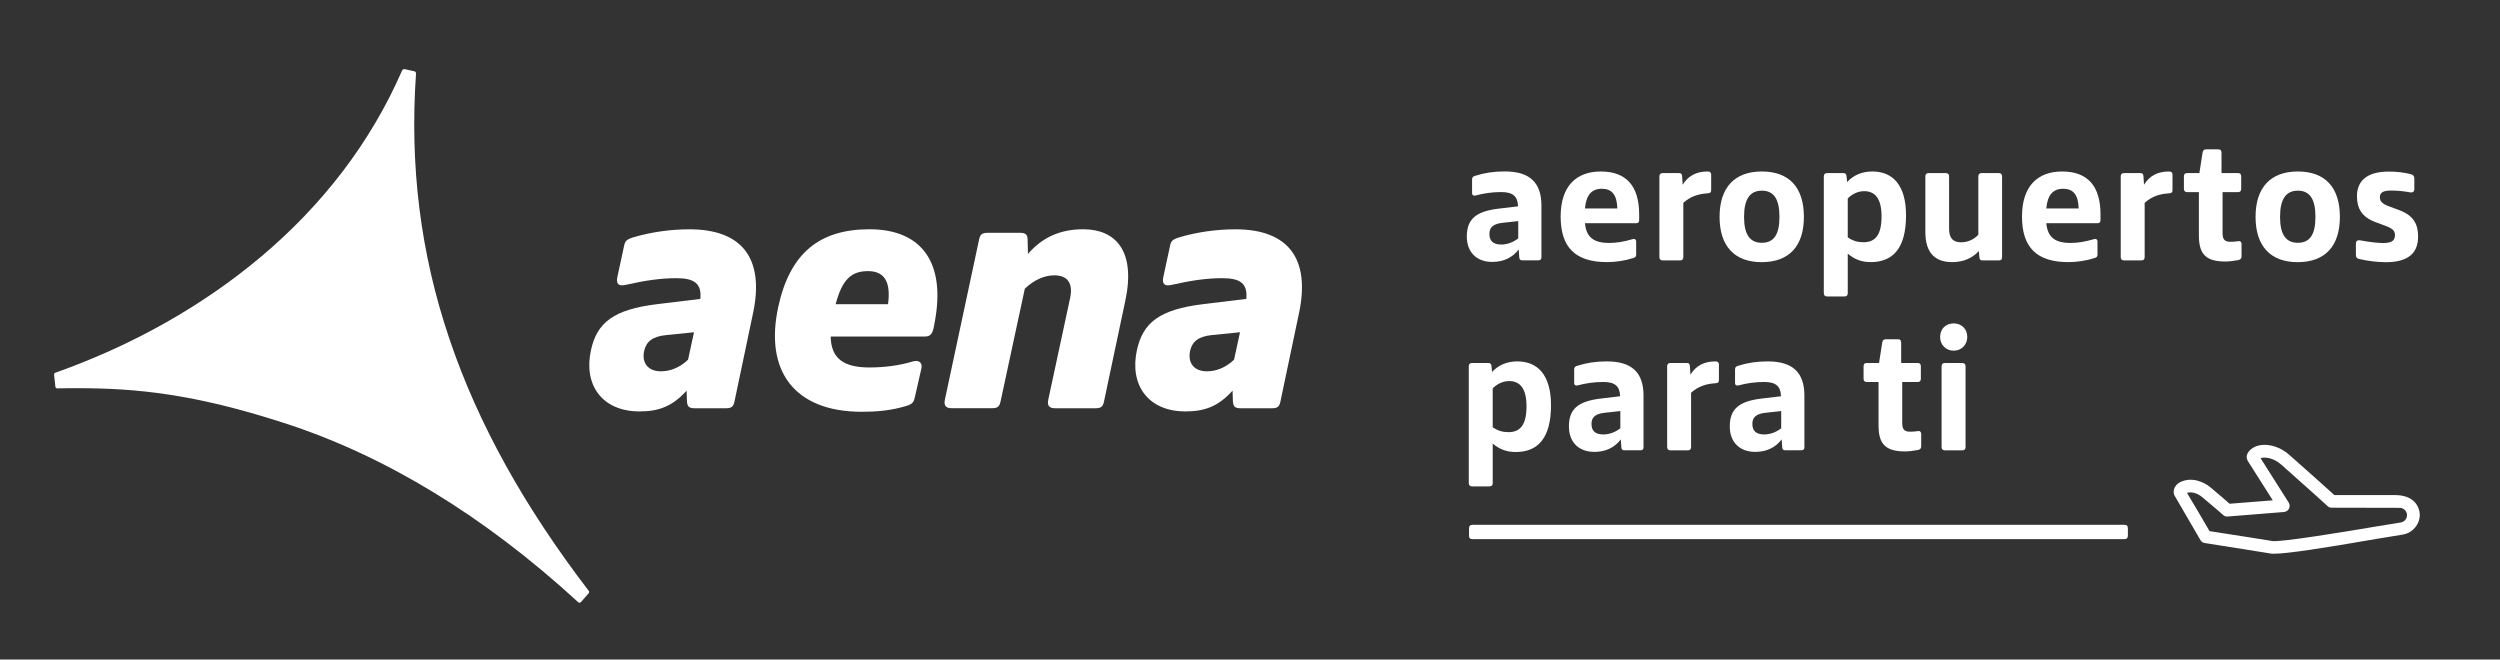
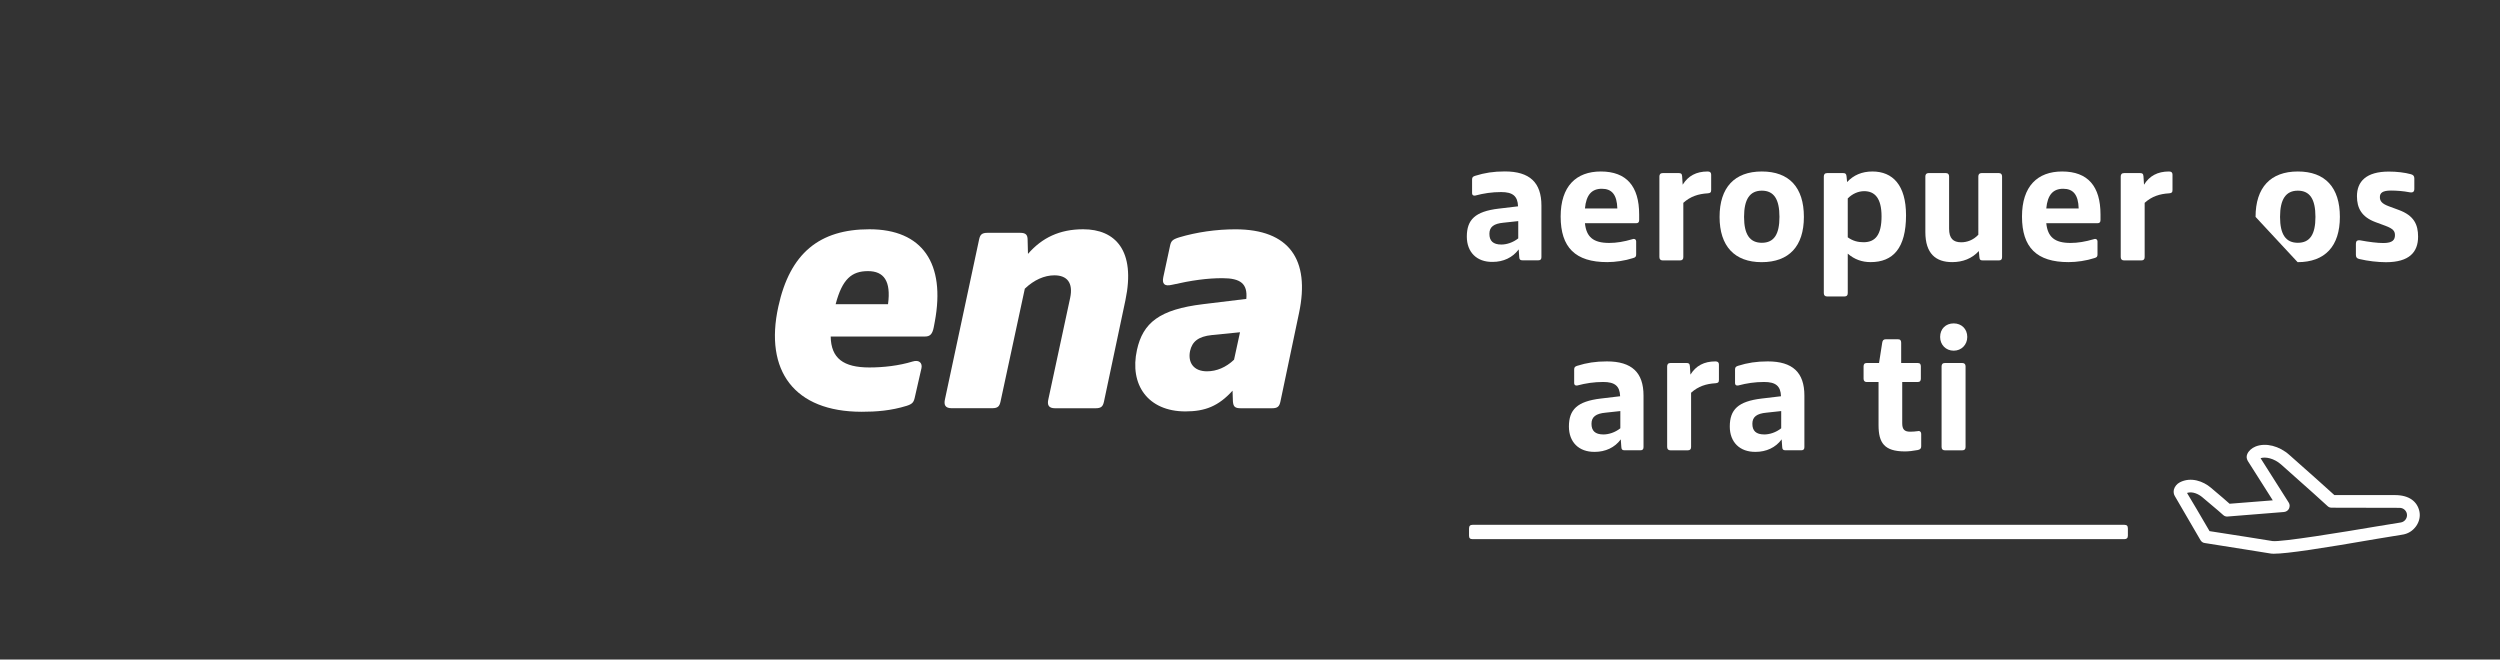
<svg xmlns="http://www.w3.org/2000/svg" version="1.1" x="0px" y="0px" viewBox="0 0 499.31 131.72" style="enable-background:new 0 0 499.31 131.72;" xml:space="preserve">
  <rect x="0" y="0" width="499.31" height="131.72" fill="#333333" stroke="none" />
  <g id="Capa_2">
</g>
  <g id="Capa_1">
    <g>
      <g>
-         <path style="fill:#FFFFFF;" d="M117.61,118.04c-12.92-16.87-22.11-33.39-27.82-50.26c-5.84-17.21-7.98-34.73-6.7-53.1     c0-0.21-0.13-0.39-0.3-0.43l-1.77-0.4c-0.33-0.1-0.61-0.05-0.74,0.29C74.1,28.31,64.55,40.83,52.1,51.3     c-11.5,9.66-25.33,17.56-41.04,23.14c-0.13,0.04-0.27,0.16-0.26,0.39l0.26,2.4c0.04,0.21,0.17,0.34,0.39,0.34     c1.42-0.04,2.7-0.04,3.99-0.04c11.89,0,23.35,1.16,41.04,6.87c20.35,6.52,40.22,18.63,59.02,35.89c0.2,0.14,0.39,0.09,0.52-0.04     l1.55-1.76C117.67,118.35,117.71,118.18,117.61,118.04z" />
-         <path style="fill:#FFFFFF;" d="M118.04,69.88c1.19-5.41,4.49-8.08,13.2-9.13l8.64-1.05c0.28-3.02-1.12-4.14-4.78-4.14     c-3.02,0-6.11,0.42-10.11,1.33c-1.47,0.35-1.97-0.21-1.69-1.54l1.33-6.18c0.21-1.05,0.49-1.33,1.83-1.76     c3.51-1.05,7.44-1.61,11.24-1.61c10.74,0,14.96,6.04,12.71,16.71l-3.72,17.7c-0.21,0.98-0.56,1.33-1.69,1.33h-6.18     c-1.19,0-1.54-0.28-1.62-1.4l-0.07-2.11c-2.81,3.09-5.48,4.14-9.41,4.14C120.22,82.17,116.49,76.83,118.04,69.88z M132.01,74.16     c1.9,0,3.79-0.77,5.41-2.32l1.19-5.48L133,66.93c-2.74,0.28-3.93,1.33-4.35,3.16C128.15,72.4,129.35,74.16,132.01,74.16z" />
        <path style="fill:#FFFFFF;" d="M155.45,61.24c2.32-10.67,8.22-15.45,18.19-15.45c10.6,0,15.24,6.81,13.06,18.47l-0.21,1.12     c-0.28,1.4-0.77,1.83-1.76,1.83h-18.82c0.07,4.35,2.53,6.18,7.73,6.18c2.81,0,5.9-0.35,8.64-1.19c1.33-0.42,1.97,0.35,1.76,1.33     l-1.33,5.83c-0.21,0.98-0.49,1.33-1.62,1.69c-3.16,0.98-6.11,1.19-8.99,1.19C158.61,82.24,152.64,74.02,155.45,61.24z      M166.9,60.75h10.46c0.63-4.63-0.84-6.6-4-6.6C170.13,54.15,168.23,55.69,166.9,60.75z" />
        <path style="fill:#FFFFFF;" d="M188.74,79.71l6.81-31.88c0.21-0.98,0.56-1.33,1.69-1.33h6.53c1.12,0,1.47,0.42,1.47,1.4     l0.07,2.81c2.81-3.23,6.32-4.92,11.03-4.92c6.39,0,10.53,4.21,8.43,14.19l-4.28,20.23c-0.21,0.98-0.56,1.33-1.69,1.33h-8.08     c-1.26,0-1.62-0.63-1.33-1.83l4.35-20.23c0.63-3.02-0.63-4.49-3.16-4.49c-1.97,0-4.07,0.91-5.9,2.67l-4.85,22.54     c-0.21,0.98-0.56,1.33-1.69,1.33h-8.08C188.81,81.53,188.46,80.9,188.74,79.71z" />
        <path style="fill:#FFFFFF;" d="M227.08,69.88c1.19-5.41,4.49-8.08,13.2-9.13l8.64-1.05c0.28-3.02-1.12-4.14-4.78-4.14     c-3.02,0-6.11,0.42-10.11,1.33c-1.47,0.35-1.97-0.21-1.69-1.54l1.33-6.18c0.21-1.05,0.49-1.33,1.83-1.76     c3.51-1.05,7.44-1.61,11.24-1.61c10.74,0,14.96,6.04,12.71,16.71l-3.72,17.7c-0.21,0.98-0.56,1.33-1.69,1.33h-6.18     c-1.19,0-1.54-0.28-1.62-1.4l-0.07-2.11c-2.81,3.09-5.48,4.14-9.41,4.14C229.26,82.17,225.54,76.83,227.08,69.88z M241.06,74.16     c1.9,0,3.79-0.77,5.41-2.32l1.19-5.48l-5.62,0.56c-2.74,0.28-3.93,1.33-4.35,3.16C237.2,72.4,238.39,74.16,241.06,74.16z" />
      </g>
      <g>
        <g>
          <path style="fill:#FFFFFF;" d="M292.96,47.26c0-3.38,1.65-5.03,6.36-5.59l3.87-0.46c-0.07-2.04-1.05-2.85-3.38-2.85      c-1.83,0-3.48,0.25-5.17,0.7c-0.39,0.07-0.63-0.11-0.63-0.46v-2.74c0-0.46,0.18-0.6,0.6-0.74c1.9-0.6,3.69-0.88,5.94-0.88      c4.96,0,7.31,2.21,7.31,6.82v10.3c0,0.42-0.18,0.63-0.6,0.63h-3.2c-0.42,0-0.6-0.14-0.63-0.63l-0.11-1.55      c-1.2,1.65-3.09,2.5-5.2,2.5C294.93,52.36,292.96,50.35,292.96,47.26z M299.85,48.84c1.05,0,2.32-0.39,3.38-1.23v-3.45      l-2.95,0.32c-1.93,0.18-2.81,0.84-2.81,2.21C297.46,48.1,298.2,48.84,299.85,48.84z" />
          <path style="fill:#FFFFFF;" d="M311.7,43.25c0-6.05,3.09-9,8.02-9c5.13,0,7.66,2.95,7.66,8.58v1.12c0,0.42-0.18,0.63-0.6,0.63      h-10.23c0.28,2.74,1.65,3.94,4.85,3.94c1.44,0,2.95-0.25,4.61-0.74c0.46-0.18,0.77,0.07,0.77,0.42v2.57      c0,0.42-0.07,0.63-0.6,0.77c-1.62,0.53-3.55,0.81-5.17,0.81C314.62,52.36,311.7,49.4,311.7,43.25z M316.55,41.64h6.47      c-0.07-2.74-1.09-3.94-3.09-3.94S316.8,38.89,316.55,41.64z" />
          <path style="fill:#FFFFFF;" d="M331.42,51.34v-16.1c0-0.42,0.21-0.67,0.67-0.67h3.2c0.42,0,0.63,0.11,0.67,0.63l0.11,1.69      c1.09-1.76,2.71-2.64,4.99-2.64c0.49,0,0.7,0.21,0.7,0.63v3.06c0,0.46-0.14,0.63-0.67,0.67c-1.86,0.11-3.45,0.6-4.89,1.9v10.83      c0,0.46-0.21,0.67-0.67,0.67h-3.45C331.67,52.01,331.42,51.8,331.42,51.34z" />
          <path style="fill:#FFFFFF;" d="M343.44,43.32c0-5.87,2.99-9.07,8.44-9.07c5.48,0,8.4,3.2,8.4,9.07c0,5.84-2.95,9.04-8.44,9.04      C346.43,52.36,343.44,49.16,343.44,43.32z M355.4,43.32c0-3.55-1.12-5.24-3.52-5.24s-3.55,1.72-3.55,5.24s1.16,5.17,3.55,5.17      C354.31,48.49,355.4,46.8,355.4,43.32z" />
          <path style="fill:#FFFFFF;" d="M364.26,58.55V35.24c0-0.42,0.21-0.67,0.67-0.67h3.2c0.42,0,0.63,0.14,0.67,0.67l0.11,1.12      c1.27-1.37,2.95-2.11,5.06-2.11c4.04,0,6.71,2.71,6.71,8.75c0,6.57-2.6,9.35-7.07,9.35c-1.72,0-3.23-0.53-4.57-1.69v7.88      c0,0.46-0.21,0.67-0.67,0.67h-3.45C364.5,59.21,364.26,59,364.26,58.55z M369.04,39.63v7.77c1.05,0.74,2.04,0.98,3.16,0.98      c2.36,0,3.59-1.48,3.59-5.17c0-3.62-1.34-5.03-3.48-5.03C371.18,38.19,370.02,38.65,369.04,39.63z" />
          <path style="fill:#FFFFFF;" d="M384.54,46.35V35.24c0-0.42,0.21-0.67,0.63-0.67h3.48c0.42,0,0.63,0.25,0.63,0.67v10.44      c0,1.93,0.81,2.71,2.43,2.71c1.12,0,2.39-0.42,3.41-1.51V35.24c0-0.42,0.21-0.67,0.63-0.67h3.48c0.42,0,0.63,0.25,0.63,0.67      v16.1c0,0.46-0.18,0.67-0.63,0.67H396c-0.46,0-0.63-0.14-0.67-0.67l-0.11-1.2c-1.37,1.51-3.23,2.21-5.31,2.21      C386.62,52.36,384.54,50.64,384.54,46.35z" />
          <path style="fill:#FFFFFF;" d="M403.84,43.25c0-6.05,3.09-9,8.02-9c5.13,0,7.66,2.95,7.66,8.58v1.12c0,0.42-0.18,0.63-0.6,0.63      h-10.23c0.28,2.74,1.65,3.94,4.85,3.94c1.44,0,2.95-0.25,4.61-0.74c0.46-0.18,0.77,0.07,0.77,0.42v2.57      c0,0.42-0.07,0.63-0.6,0.77c-1.62,0.53-3.55,0.81-5.17,0.81C406.76,52.36,403.84,49.4,403.84,43.25z M408.69,41.64h6.47      c-0.07-2.74-1.09-3.94-3.09-3.94S408.94,38.89,408.69,41.64z" />
          <path style="fill:#FFFFFF;" d="M423.56,51.34v-16.1c0-0.42,0.21-0.67,0.67-0.67h3.2c0.42,0,0.63,0.11,0.67,0.63l0.11,1.69      c1.09-1.76,2.71-2.64,4.99-2.64c0.49,0,0.7,0.21,0.7,0.63v3.06c0,0.46-0.14,0.63-0.67,0.67c-1.86,0.11-3.45,0.6-4.89,1.9v10.83      c0,0.46-0.21,0.67-0.67,0.67h-3.45C423.81,52.01,423.56,51.8,423.56,51.34z" />
-           <path style="fill:#FFFFFF;" d="M439.17,46.98v-8.61h-2.36c-0.42,0-0.63-0.25-0.63-0.67v-2.46c0-0.42,0.18-0.67,0.63-0.67h2.46      l0.63-4.04c0.07-0.46,0.25-0.7,0.7-0.7h2.46c0.46,0,0.63,0.25,0.63,0.7v4.04h3.3c0.46,0,0.63,0.25,0.63,0.67v2.46      c0,0.42-0.18,0.67-0.63,0.67h-3.09v8.23c0,1.2,0.42,1.69,1.58,1.69c0.49,0,1.02-0.04,1.51-0.11c0.42-0.11,0.7,0.14,0.7,0.53v2.5      c0,0.42-0.18,0.63-0.67,0.74c-0.98,0.18-1.83,0.28-2.6,0.28C440.33,52.22,439.17,50.53,439.17,46.98z" />
-           <path style="fill:#FFFFFF;" d="M450.49,43.32c0-5.87,2.99-9.07,8.44-9.07c5.48,0,8.4,3.2,8.4,9.07c0,5.84-2.95,9.04-8.44,9.04      C453.48,52.36,450.49,49.16,450.49,43.32z M462.45,43.32c0-3.55-1.12-5.24-3.52-5.24c-2.39,0-3.55,1.72-3.55,5.24      s1.16,5.17,3.55,5.17C461.36,48.49,462.45,46.8,462.45,43.32z" />
+           <path style="fill:#FFFFFF;" d="M450.49,43.32c0-5.87,2.99-9.07,8.44-9.07c5.48,0,8.4,3.2,8.4,9.07c0,5.84-2.95,9.04-8.44,9.04      z M462.45,43.32c0-3.55-1.12-5.24-3.52-5.24c-2.39,0-3.55,1.72-3.55,5.24      s1.16,5.17,3.55,5.17C461.36,48.49,462.45,46.8,462.45,43.32z" />
          <path style="fill:#FFFFFF;" d="M471.2,51.73c-0.49-0.11-0.67-0.35-0.67-0.84v-2.21c0-0.53,0.25-0.77,0.91-0.67      c1.69,0.32,3.41,0.53,4.57,0.53c1.9,0,2.32-0.67,2.32-1.58c0-0.77-0.32-1.27-1.9-1.86l-2-0.74c-2.74-1.02-3.69-2.78-3.69-5.17      c0-2.95,1.86-4.92,6.36-4.92c1.58,0,3.16,0.18,4.43,0.53c0.49,0.14,0.67,0.39,0.67,0.84v2.07c0,0.56-0.25,0.81-0.91,0.7      c-1.27-0.25-2.64-0.35-3.76-0.35c-1.69,0-2.21,0.49-2.21,1.3c0,0.77,0.35,1.3,1.76,1.83l2,0.74c3.06,1.12,3.87,2.92,3.87,5.34      c0,3.06-1.72,5.1-6.43,5.1C474.86,52.36,472.99,52.15,471.2,51.73z" />
-           <path style="fill:#FFFFFF;" d="M293.35,96.48V73.17c0-0.42,0.21-0.67,0.67-0.67h3.2c0.42,0,0.63,0.14,0.67,0.67l0.11,1.12      c1.27-1.37,2.95-2.11,5.06-2.11c4.04,0,6.71,2.71,6.71,8.75c0,6.57-2.6,9.35-7.07,9.35c-1.72,0-3.23-0.53-4.57-1.69v7.88      c0,0.46-0.21,0.67-0.67,0.67h-3.45C293.6,97.15,293.35,96.93,293.35,96.48z M298.13,77.56v7.77c1.05,0.74,2.04,0.98,3.16,0.98      c2.36,0,3.59-1.48,3.59-5.17c0-3.62-1.34-5.03-3.48-5.03C300.28,76.12,299.11,76.58,298.13,77.56z" />
          <path style="fill:#FFFFFF;" d="M313.35,85.19c0-3.38,1.65-5.03,6.36-5.59l3.87-0.46c-0.07-2.04-1.05-2.85-3.38-2.85      c-1.83,0-3.48,0.25-5.17,0.7c-0.39,0.07-0.63-0.11-0.63-0.46V73.8c0-0.46,0.18-0.6,0.6-0.74c1.9-0.6,3.69-0.88,5.94-0.88      c4.96,0,7.31,2.21,7.31,6.82v10.3c0,0.42-0.18,0.63-0.6,0.63h-3.2c-0.42,0-0.6-0.14-0.63-0.63l-0.11-1.55      c-1.2,1.65-3.09,2.5-5.2,2.5C315.32,90.29,313.35,88.29,313.35,85.19z M320.24,86.77c1.05,0,2.32-0.39,3.38-1.23V82.1      l-2.95,0.32c-1.93,0.18-2.81,0.84-2.81,2.21C317.85,86.04,318.59,86.77,320.24,86.77z" />
          <path style="fill:#FFFFFF;" d="M332.97,89.27v-16.1c0-0.42,0.21-0.67,0.67-0.67h3.2c0.42,0,0.63,0.11,0.67,0.63l0.11,1.69      c1.09-1.76,2.71-2.64,4.99-2.64c0.49,0,0.7,0.21,0.7,0.63v3.06c0,0.46-0.14,0.63-0.67,0.67c-1.86,0.11-3.45,0.6-4.89,1.9v10.83      c0,0.46-0.21,0.67-0.67,0.67h-3.45C333.22,89.94,332.97,89.73,332.97,89.27z" />
          <path style="fill:#FFFFFF;" d="M345.48,85.19c0-3.38,1.65-5.03,6.36-5.59l3.87-0.46c-0.07-2.04-1.05-2.85-3.38-2.85      c-1.83,0-3.48,0.25-5.17,0.7c-0.39,0.07-0.63-0.11-0.63-0.46V73.8c0-0.46,0.18-0.6,0.6-0.74c1.9-0.6,3.69-0.88,5.94-0.88      c4.96,0,7.31,2.21,7.31,6.82v10.3c0,0.42-0.18,0.63-0.6,0.63h-3.2c-0.42,0-0.6-0.14-0.63-0.63l-0.11-1.55      c-1.2,1.65-3.09,2.5-5.2,2.5C347.45,90.29,345.48,88.29,345.48,85.19z M352.37,86.77c1.05,0,2.32-0.39,3.38-1.23V82.1      l-2.95,0.32c-1.93,0.18-2.81,0.84-2.81,2.21C349.98,86.04,350.72,86.77,352.37,86.77z" />
          <path style="fill:#FFFFFF;" d="M375.19,84.91V76.3h-2.36c-0.42,0-0.63-0.25-0.63-0.67v-2.46c0-0.42,0.18-0.67,0.63-0.67h2.46      l0.63-4.04c0.07-0.46,0.25-0.7,0.7-0.7h2.46c0.46,0,0.63,0.25,0.63,0.7v4.04h3.3c0.46,0,0.63,0.25,0.63,0.67v2.46      c0,0.42-0.18,0.67-0.63,0.67h-3.09v8.23c0,1.2,0.42,1.69,1.58,1.69c0.49,0,1.02-0.04,1.51-0.11c0.42-0.11,0.7,0.14,0.7,0.53v2.5      c0,0.42-0.18,0.63-0.67,0.74c-0.98,0.18-1.83,0.28-2.6,0.28C376.35,90.15,375.19,88.46,375.19,84.91z" />
          <path style="fill:#FFFFFF;" d="M387.49,67.3c0-1.62,1.12-2.71,2.71-2.71c1.55,0,2.71,1.09,2.71,2.71c0,1.55-1.16,2.74-2.71,2.74      C388.62,70.04,387.49,68.85,387.49,67.3z M387.78,89.27v-16.1c0-0.42,0.21-0.67,0.67-0.67h3.45c0.46,0,0.67,0.25,0.67,0.67v16.1      c0,0.46-0.21,0.67-0.67,0.67h-3.45C388.02,89.94,387.78,89.73,387.78,89.27z" />
        </g>
        <g>
          <path style="fill:#FFFFFF;" d="M294.1,104.82h130.19c0.49,0,0.7,0.21,0.7,0.74v1.42c0,0.49-0.25,0.7-0.7,0.7H294.1      c-0.49,0-0.7-0.21-0.7-0.7v-1.42C293.4,105.03,293.64,104.82,294.1,104.82z" />
          <path style="fill:#FFFFFF;" d="M483.21,102.12c-0.43-1.94-2.02-3.24-4.89-3.24h-12.09c-1.15-1.04-4.89-4.42-8.99-8.02      c-2.01-1.8-4.71-2.48-6.73-1.69c-0.79,0.32-1.44,0.9-1.69,1.55c-0.18,0.43-0.14,0.86,0.11,1.33l5,7.88l-8.63,0.68      c-0.54-0.5-1.73-1.51-3.78-3.24c-1.44-1.22-3.92-2.19-6.15-1.04c-0.58,0.29-1.04,0.86-1.19,1.44c-0.11,0.47-0.04,0.94,0.18,1.3      c0.14,0.25,5.11,8.78,5.11,8.78c0.18,0.32,0.5,0.58,0.9,0.61c0.54,0.07,4.78,0.76,8.2,1.3c2.27,0.36,4.32,0.68,4.93,0.79      c0.18,0.04,0.4,0.04,0.68,0.04c2.59,0,9.64-1.08,20.65-2.99c2.26-0.39,3.94-0.66,4.82-0.79c1.31-0.17,2.23-0.79,2.91-1.73      C483.18,104.2,483.43,103.13,483.21,102.12z M479.5,104.35c0,0-3.25,0.53-5.1,0.83c-6.12,1.04-18.85,3.13-20.54,2.88      c-0.65-0.11-2.66-0.43-4.93-0.79c-2.95-0.47-6.22-0.97-7.63-1.19c-1.73-2.99-3.67-6.26-4.5-7.63c1.08-0.36,2.3,0.22,3.06,0.86      c2.99,2.48,4.14,3.53,4.14,3.53c0.25,0.25,0.58,0.36,0.94,0.32l11.22-0.9c0.43-0.04,0.83-0.29,1.01-0.68      c0.18-0.4,0.18-0.86-0.07-1.22l-5.61-8.85c0.97-0.32,2.66,0,4.1,1.26c4.86,4.28,9.25,8.27,9.28,8.31      c0.22,0.22,0.5,0.32,0.83,0.32l13.58,0.03c0.81,0.01,1.46,0.66,1.46,1.47C480.73,103.63,480.2,104.23,479.5,104.35z" />
        </g>
      </g>
    </g>
  </g>
</svg>